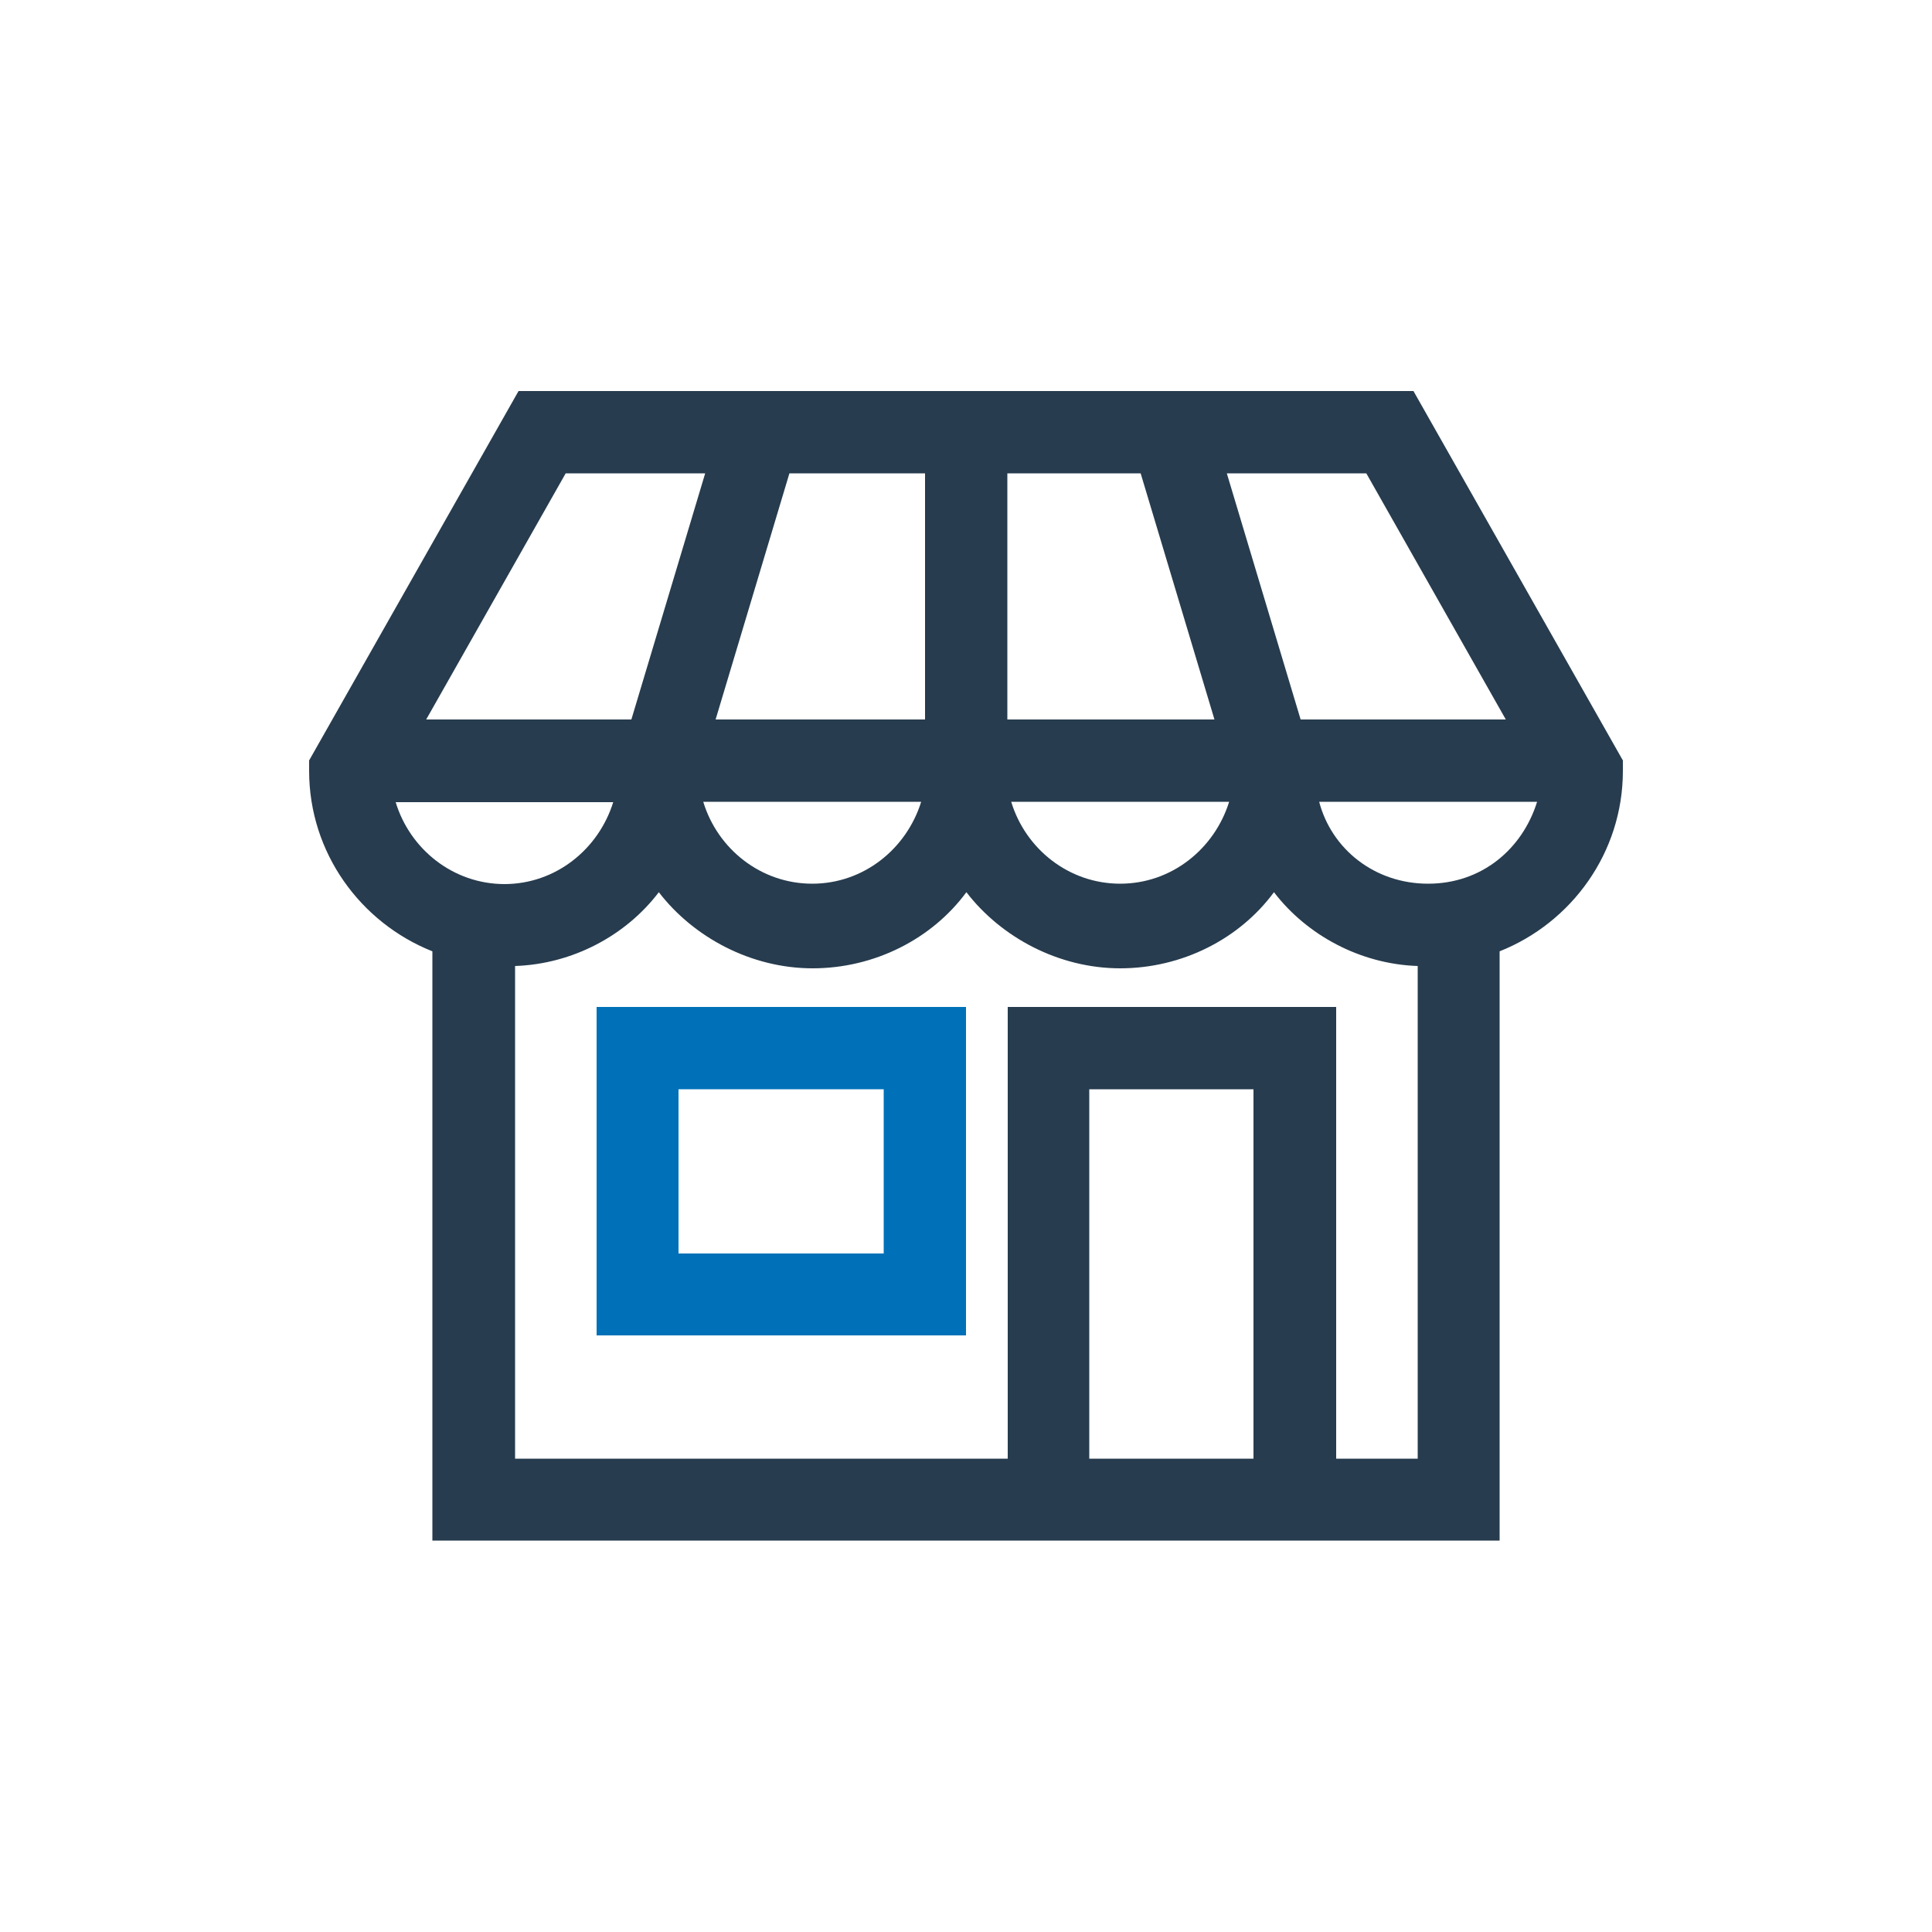
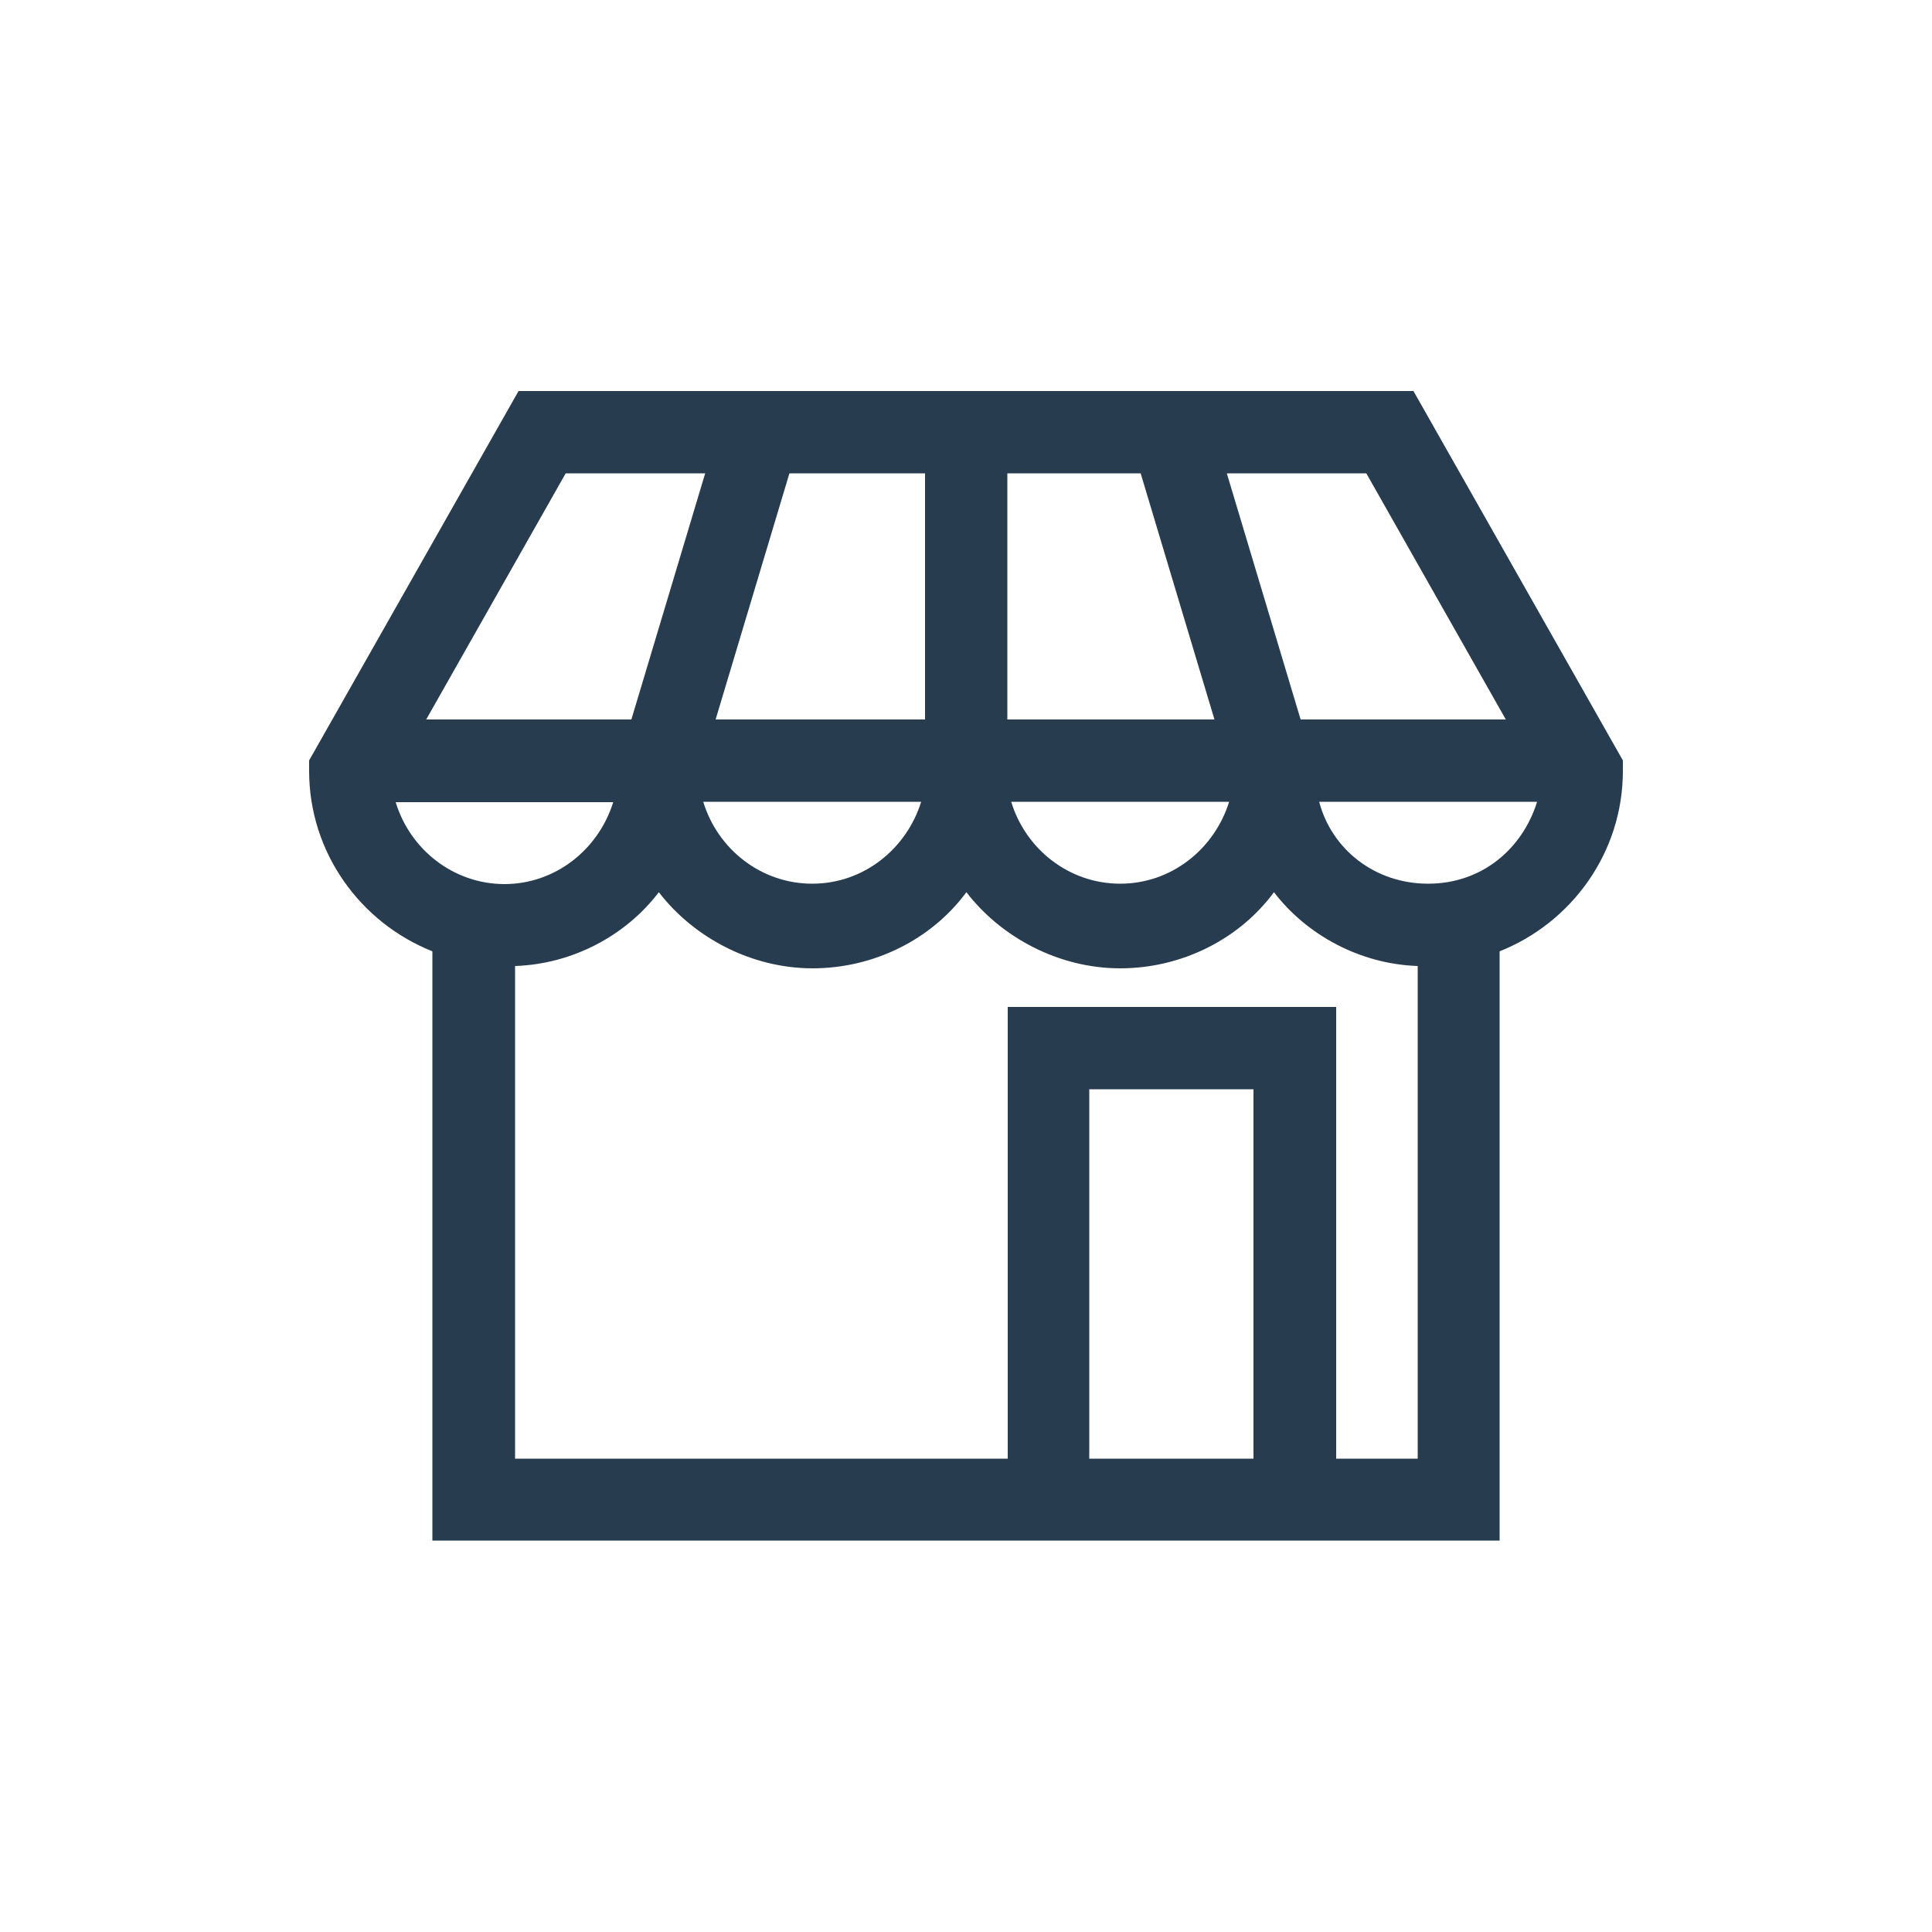
<svg xmlns="http://www.w3.org/2000/svg" id="Layer_1" data-name="Layer 1" viewBox="0 0 50 50">
  <defs>
    <style>
      .cls-1 {
        fill: #273c4e;
      }

      .cls-2 {
        fill: #0071b8;
      }
    </style>
  </defs>
  <path class="cls-1" d="M39.77,20.75h-5.63c.32,1.22,1.43,2.12,2.82,2.12s2.44-.9,2.82-2.12M36.69,37.75v-12.75c-1.49-.05-2.87-.8-3.72-1.91-.9,1.22-2.39,1.97-3.98,1.97s-3.08-.8-3.98-1.97c-.9,1.22-2.39,1.97-3.98,1.97s-3.08-.8-3.98-1.97c-.85,1.12-2.23,1.86-3.72,1.91v12.75h12.75v-11.69h8.5v11.69h2.12ZM32.44,28.19h-4.25v9.56h4.25v-9.56ZM13.05,22.88h0c1.33,0,2.44-.9,2.82-2.12h-5.63c.37,1.22,1.49,2.12,2.82,2.12M11.03,18.62h5.31l1.91-6.37h-3.61l-3.61,6.37ZM26.17,20.75c.37,1.22,1.49,2.12,2.82,2.12s2.44-.9,2.82-2.12h-5.63ZM18.2,20.75c.37,1.22,1.49,2.12,2.82,2.12s2.44-.9,2.82-2.12h-5.63ZM23.94,12.25h-3.51l-1.91,6.37h5.42v-6.37ZM31.43,18.62l-1.91-6.37h-3.45v6.37h5.37ZM35.36,12.25h-3.61l1.91,6.37h5.31l-3.61-6.37ZM36.58,10.12l5.42,9.56v.27c0,2.12-1.33,3.93-3.19,4.67v15.25H11.19v-15.25c-1.86-.74-3.19-2.55-3.19-4.67v-.27l5.42-9.56h23.16Z" />
-   <path class="cls-2" d="M17.56,28.19h5.31v4.25h-5.31v-4.25ZM15.44,34.56h9.56v-8.5h-9.56v8.5Z" />
</svg>